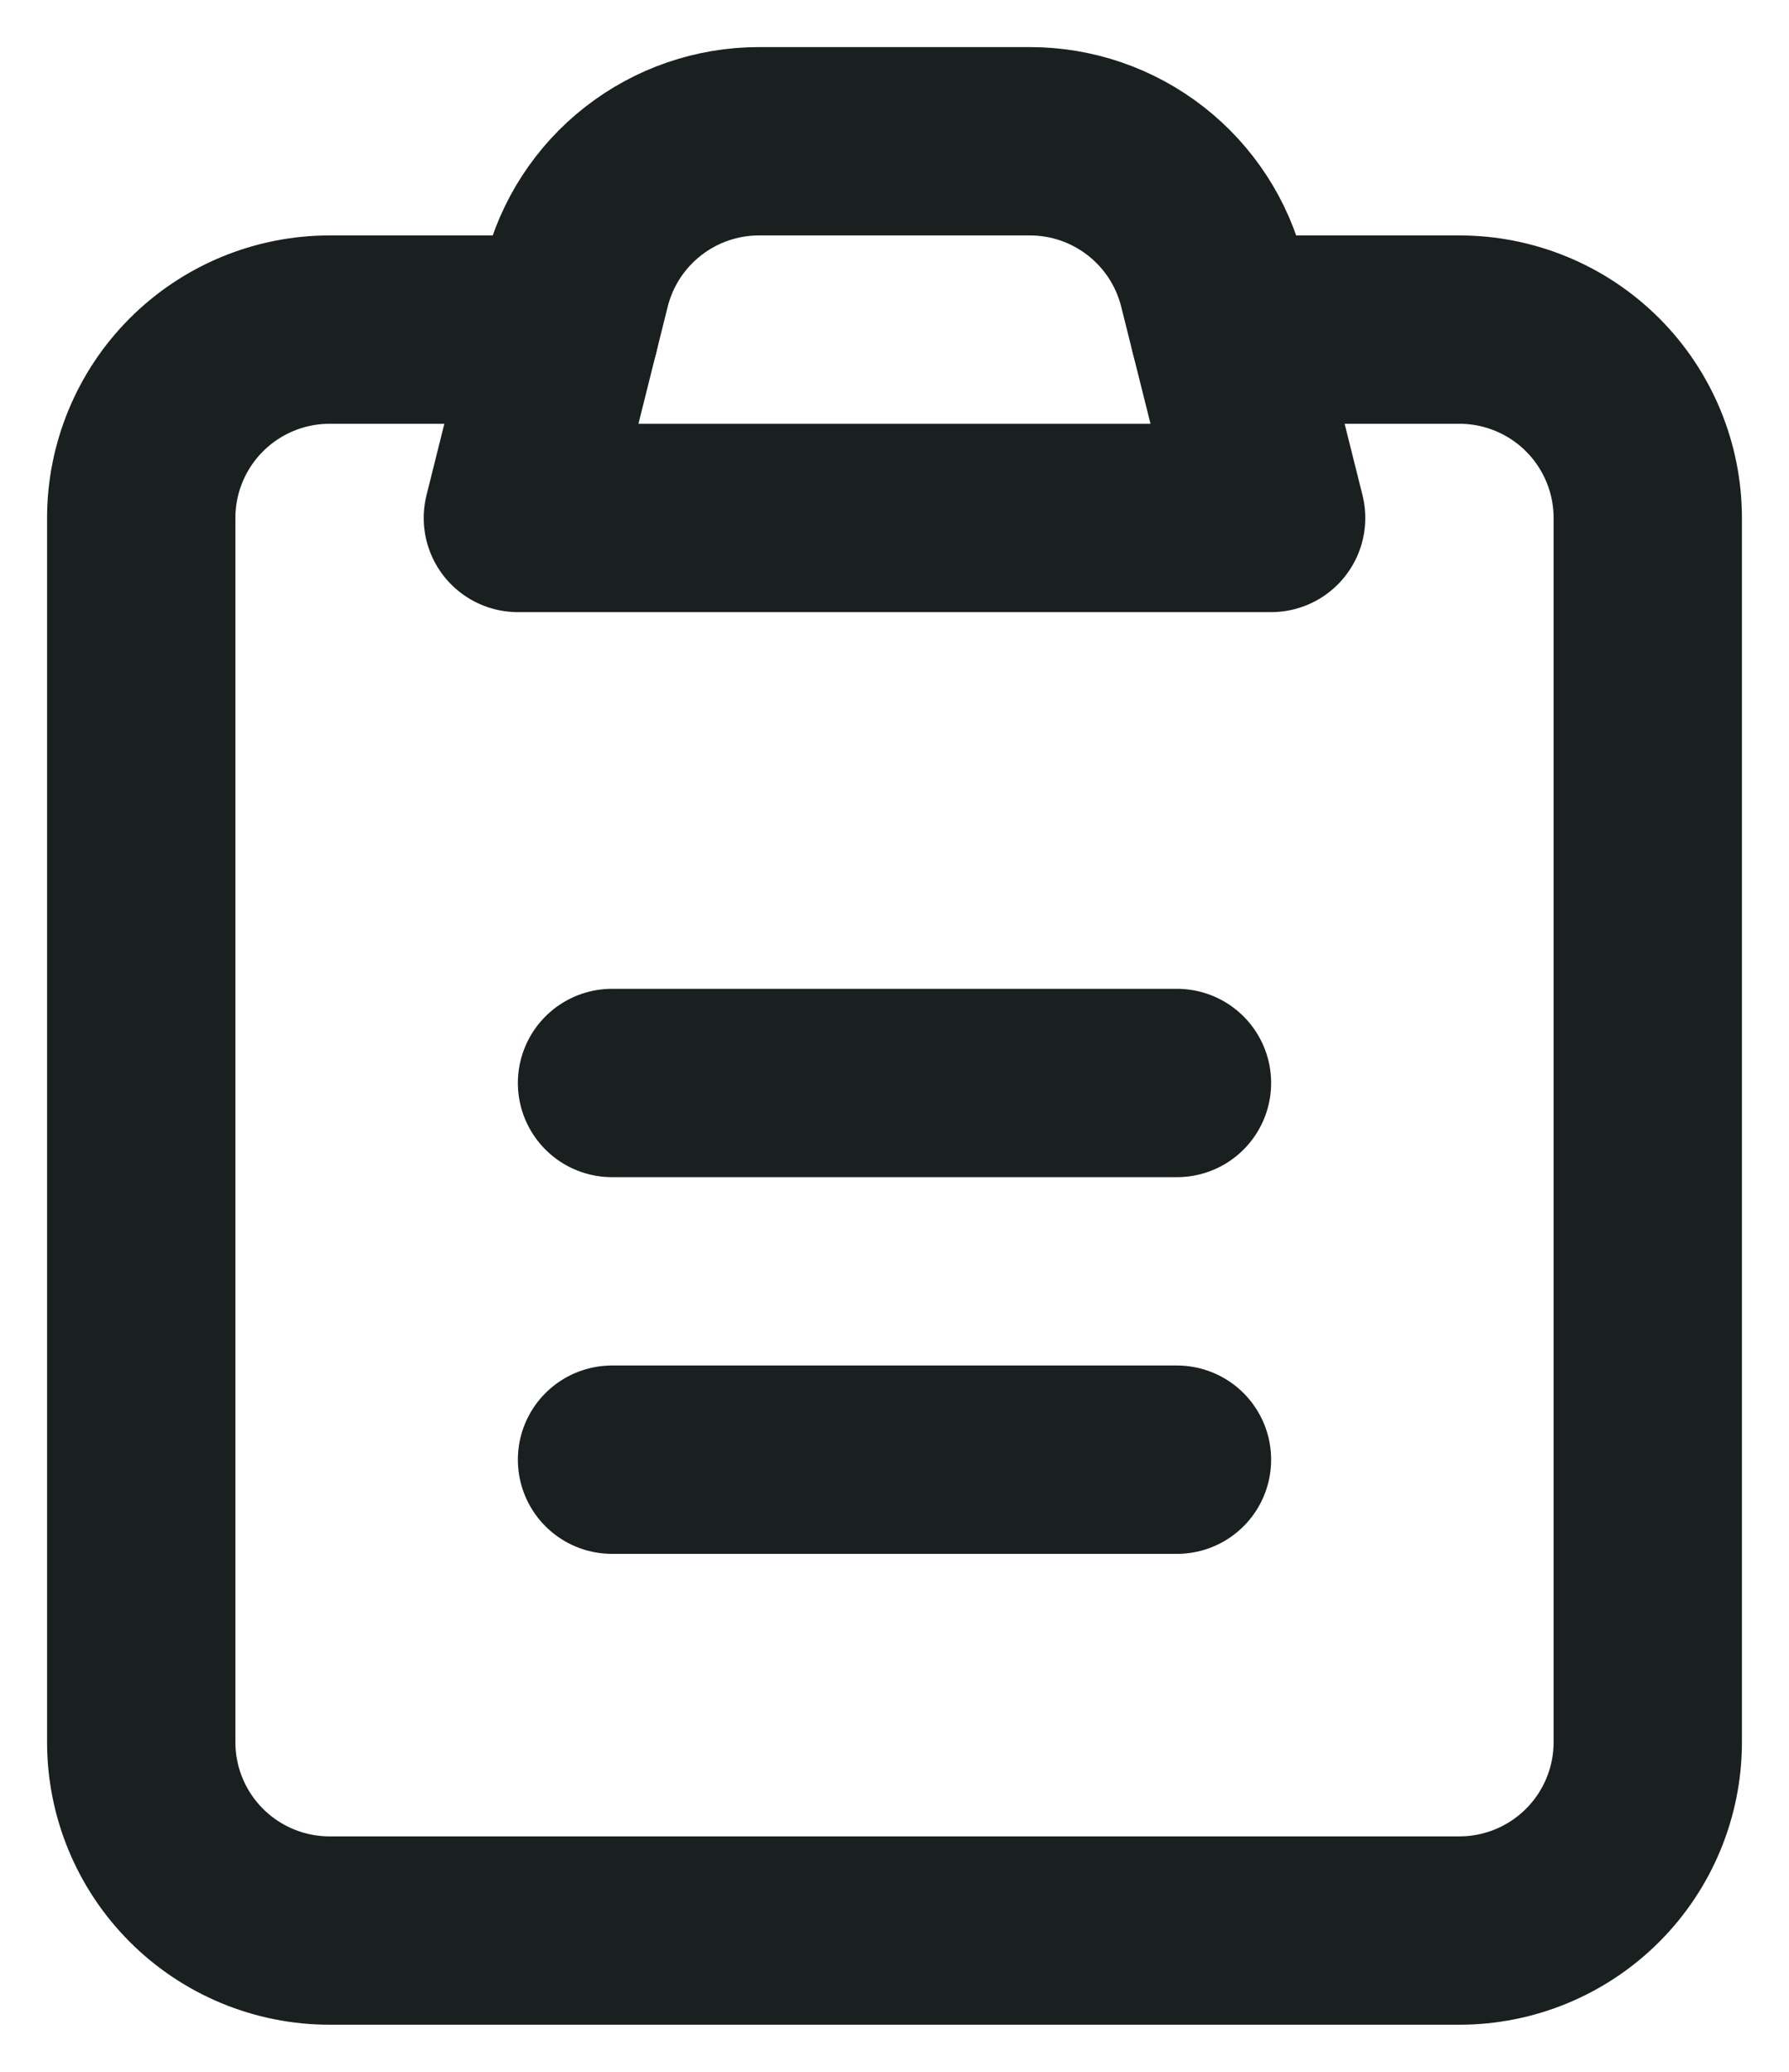
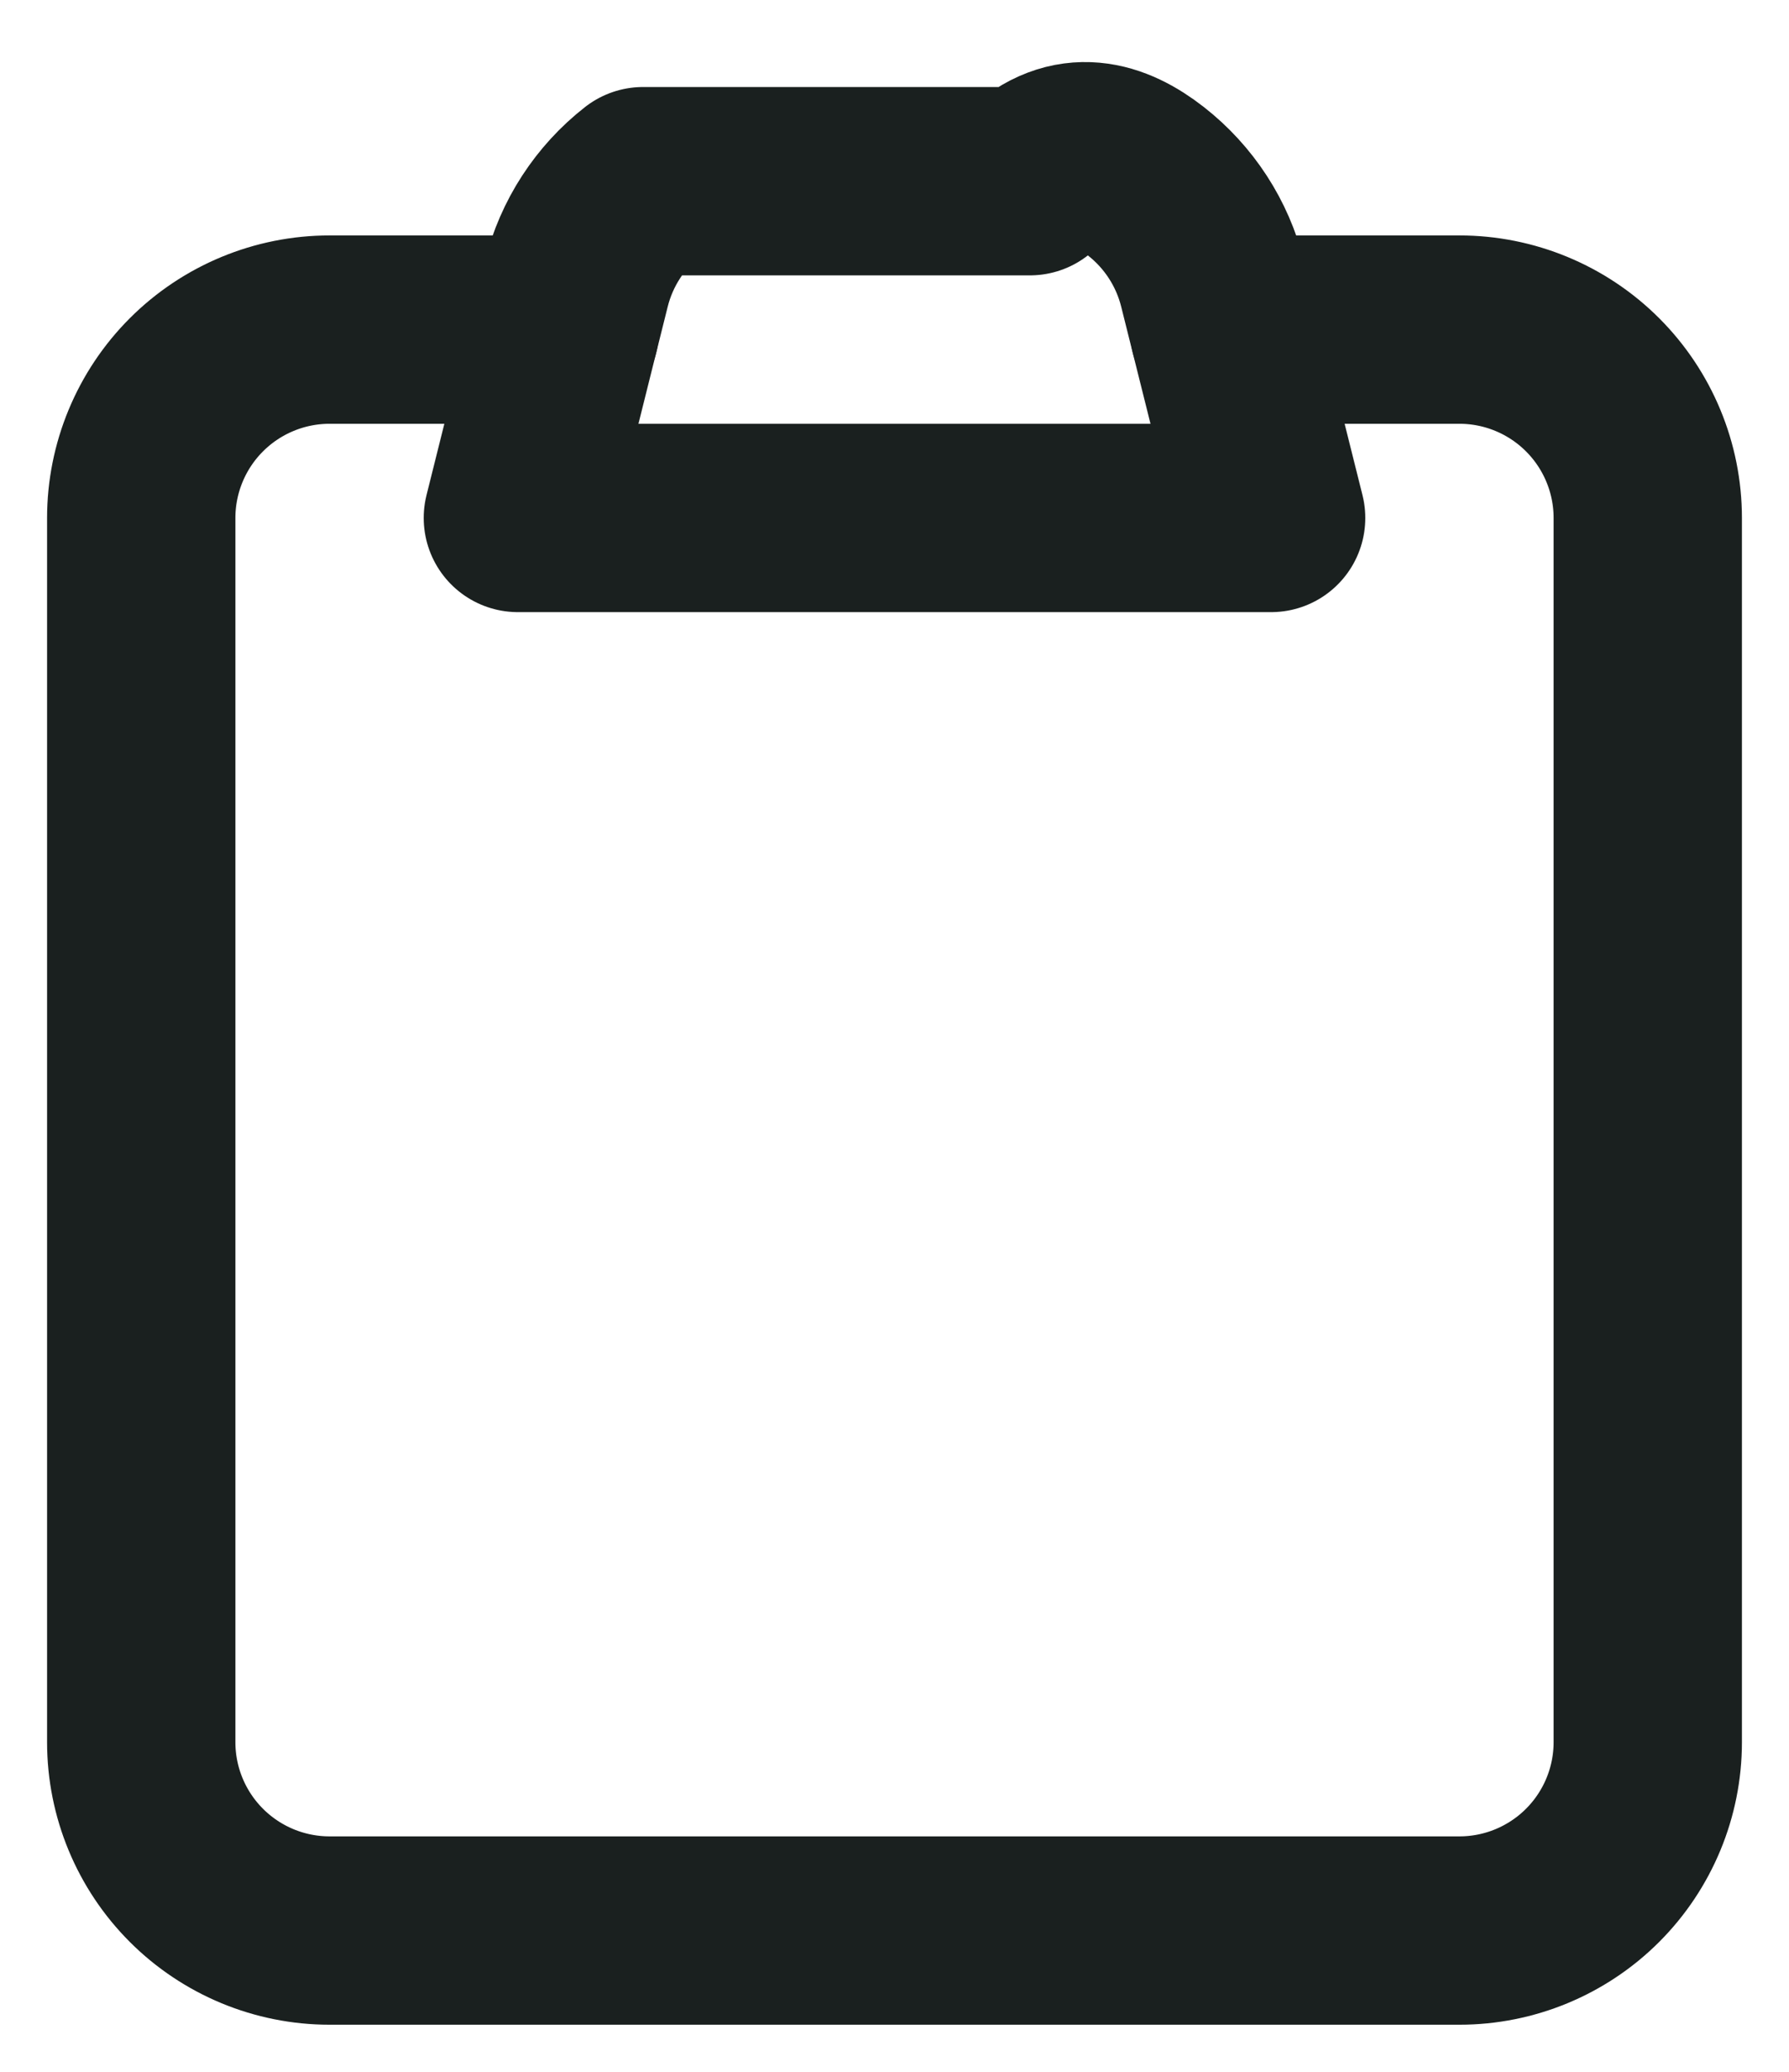
<svg xmlns="http://www.w3.org/2000/svg" width="19" height="22" viewBox="0 0 19 22" fill="none">
  <path d="M13 3.5H15.5C16.03 3.5 16.539 3.711 16.914 4.086C17.289 4.461 17.5 4.97 17.5 5.5V18.5C17.5 19.03 17.289 19.539 16.914 19.914C16.539 20.289 16.03 20.5 15.5 20.5H3.5C2.97 20.5 2.461 20.289 2.086 19.914C1.711 19.539 1.5 19.03 1.5 18.5V5.5C1.5 4.97 1.711 4.461 2.086 4.086C2.461 3.711 2.97 3.5 3.5 3.5H6" stroke="#1A201F" stroke-width="2" stroke-linecap="round" stroke-linejoin="round" />
-   <path d="M6.121 3.015C6.229 2.582 6.479 2.198 6.83 1.924C7.182 1.649 7.615 1.5 8.061 1.5H10.938C11.384 1.5 11.817 1.649 12.169 1.924C12.52 2.198 12.77 2.582 12.878 3.015L13.5 5.5H5.5L6.121 3.015Z" stroke="#1A201F" stroke-width="2" stroke-linecap="round" stroke-linejoin="round" />
-   <path d="M6.5 11.5H12.5" stroke="#1A201F" stroke-width="2" stroke-linecap="round" />
-   <path d="M6.5 15.5H12.5" stroke="#1A201F" stroke-width="2" stroke-linecap="round" />
+   <path d="M6.121 3.015C6.229 2.582 6.479 2.198 6.83 1.924H10.938C11.384 1.5 11.817 1.649 12.169 1.924C12.52 2.198 12.77 2.582 12.878 3.015L13.5 5.5H5.5L6.121 3.015Z" stroke="#1A201F" stroke-width="2" stroke-linecap="round" stroke-linejoin="round" />
</svg>